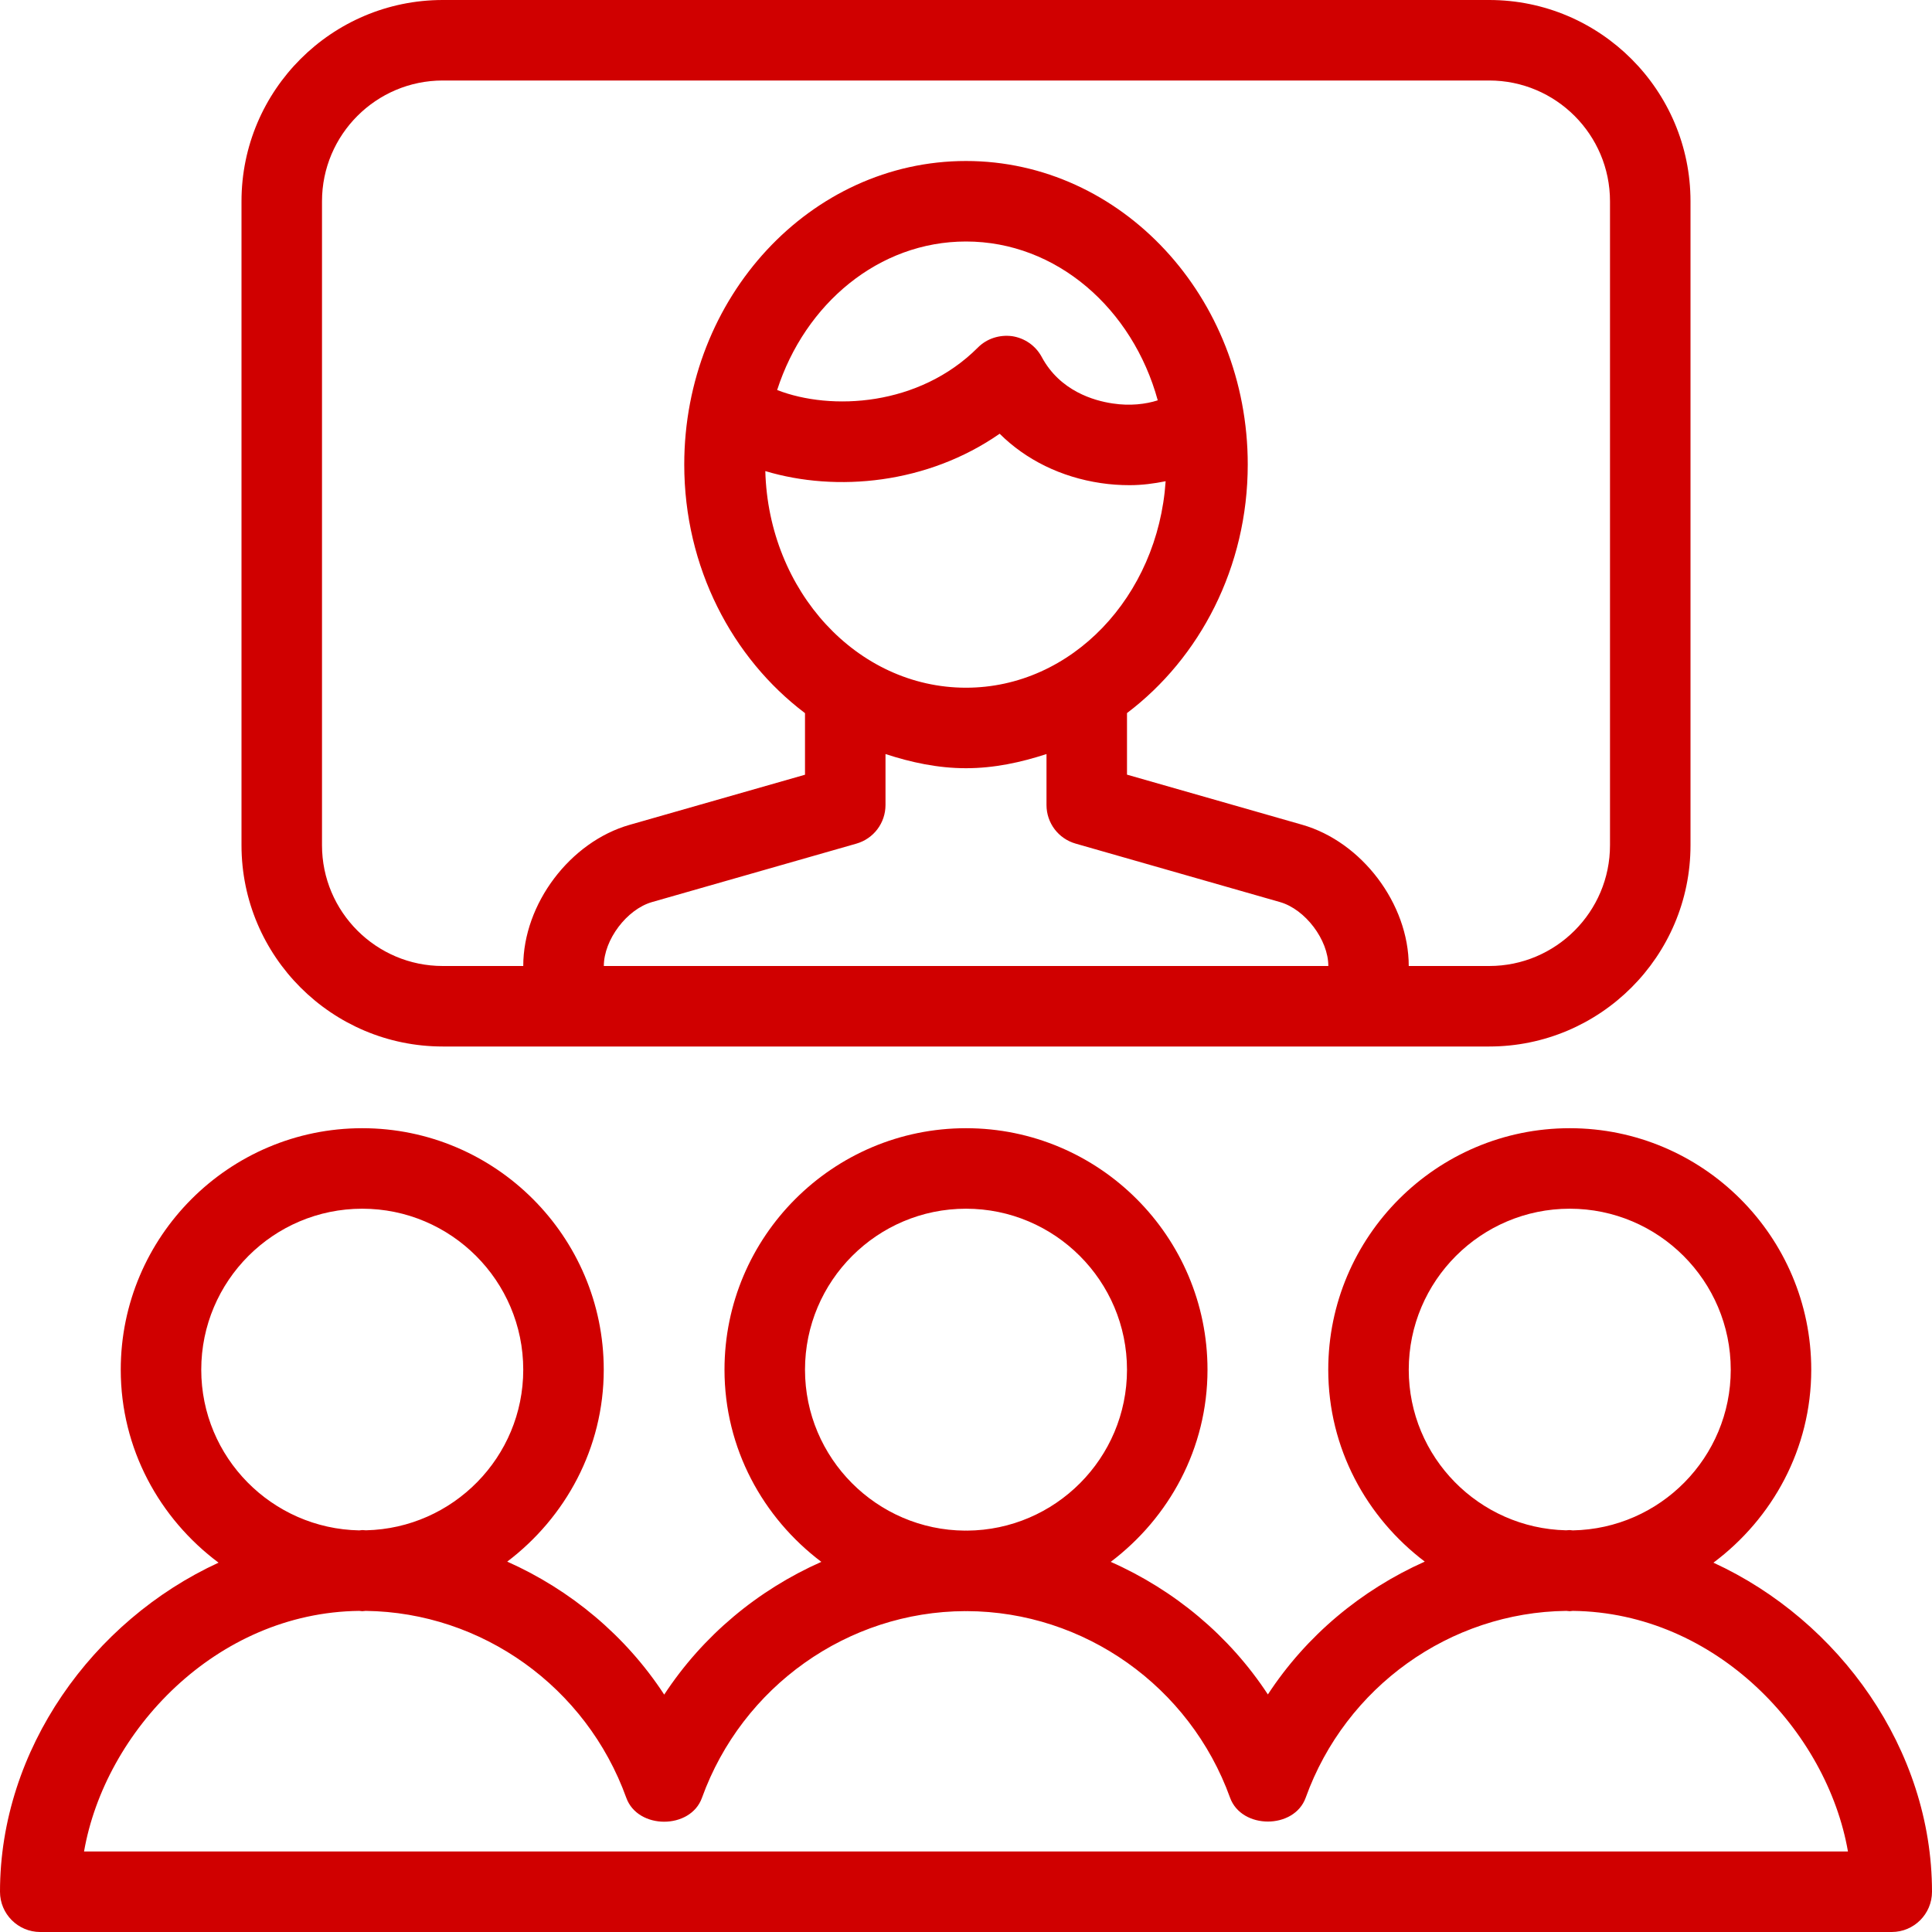
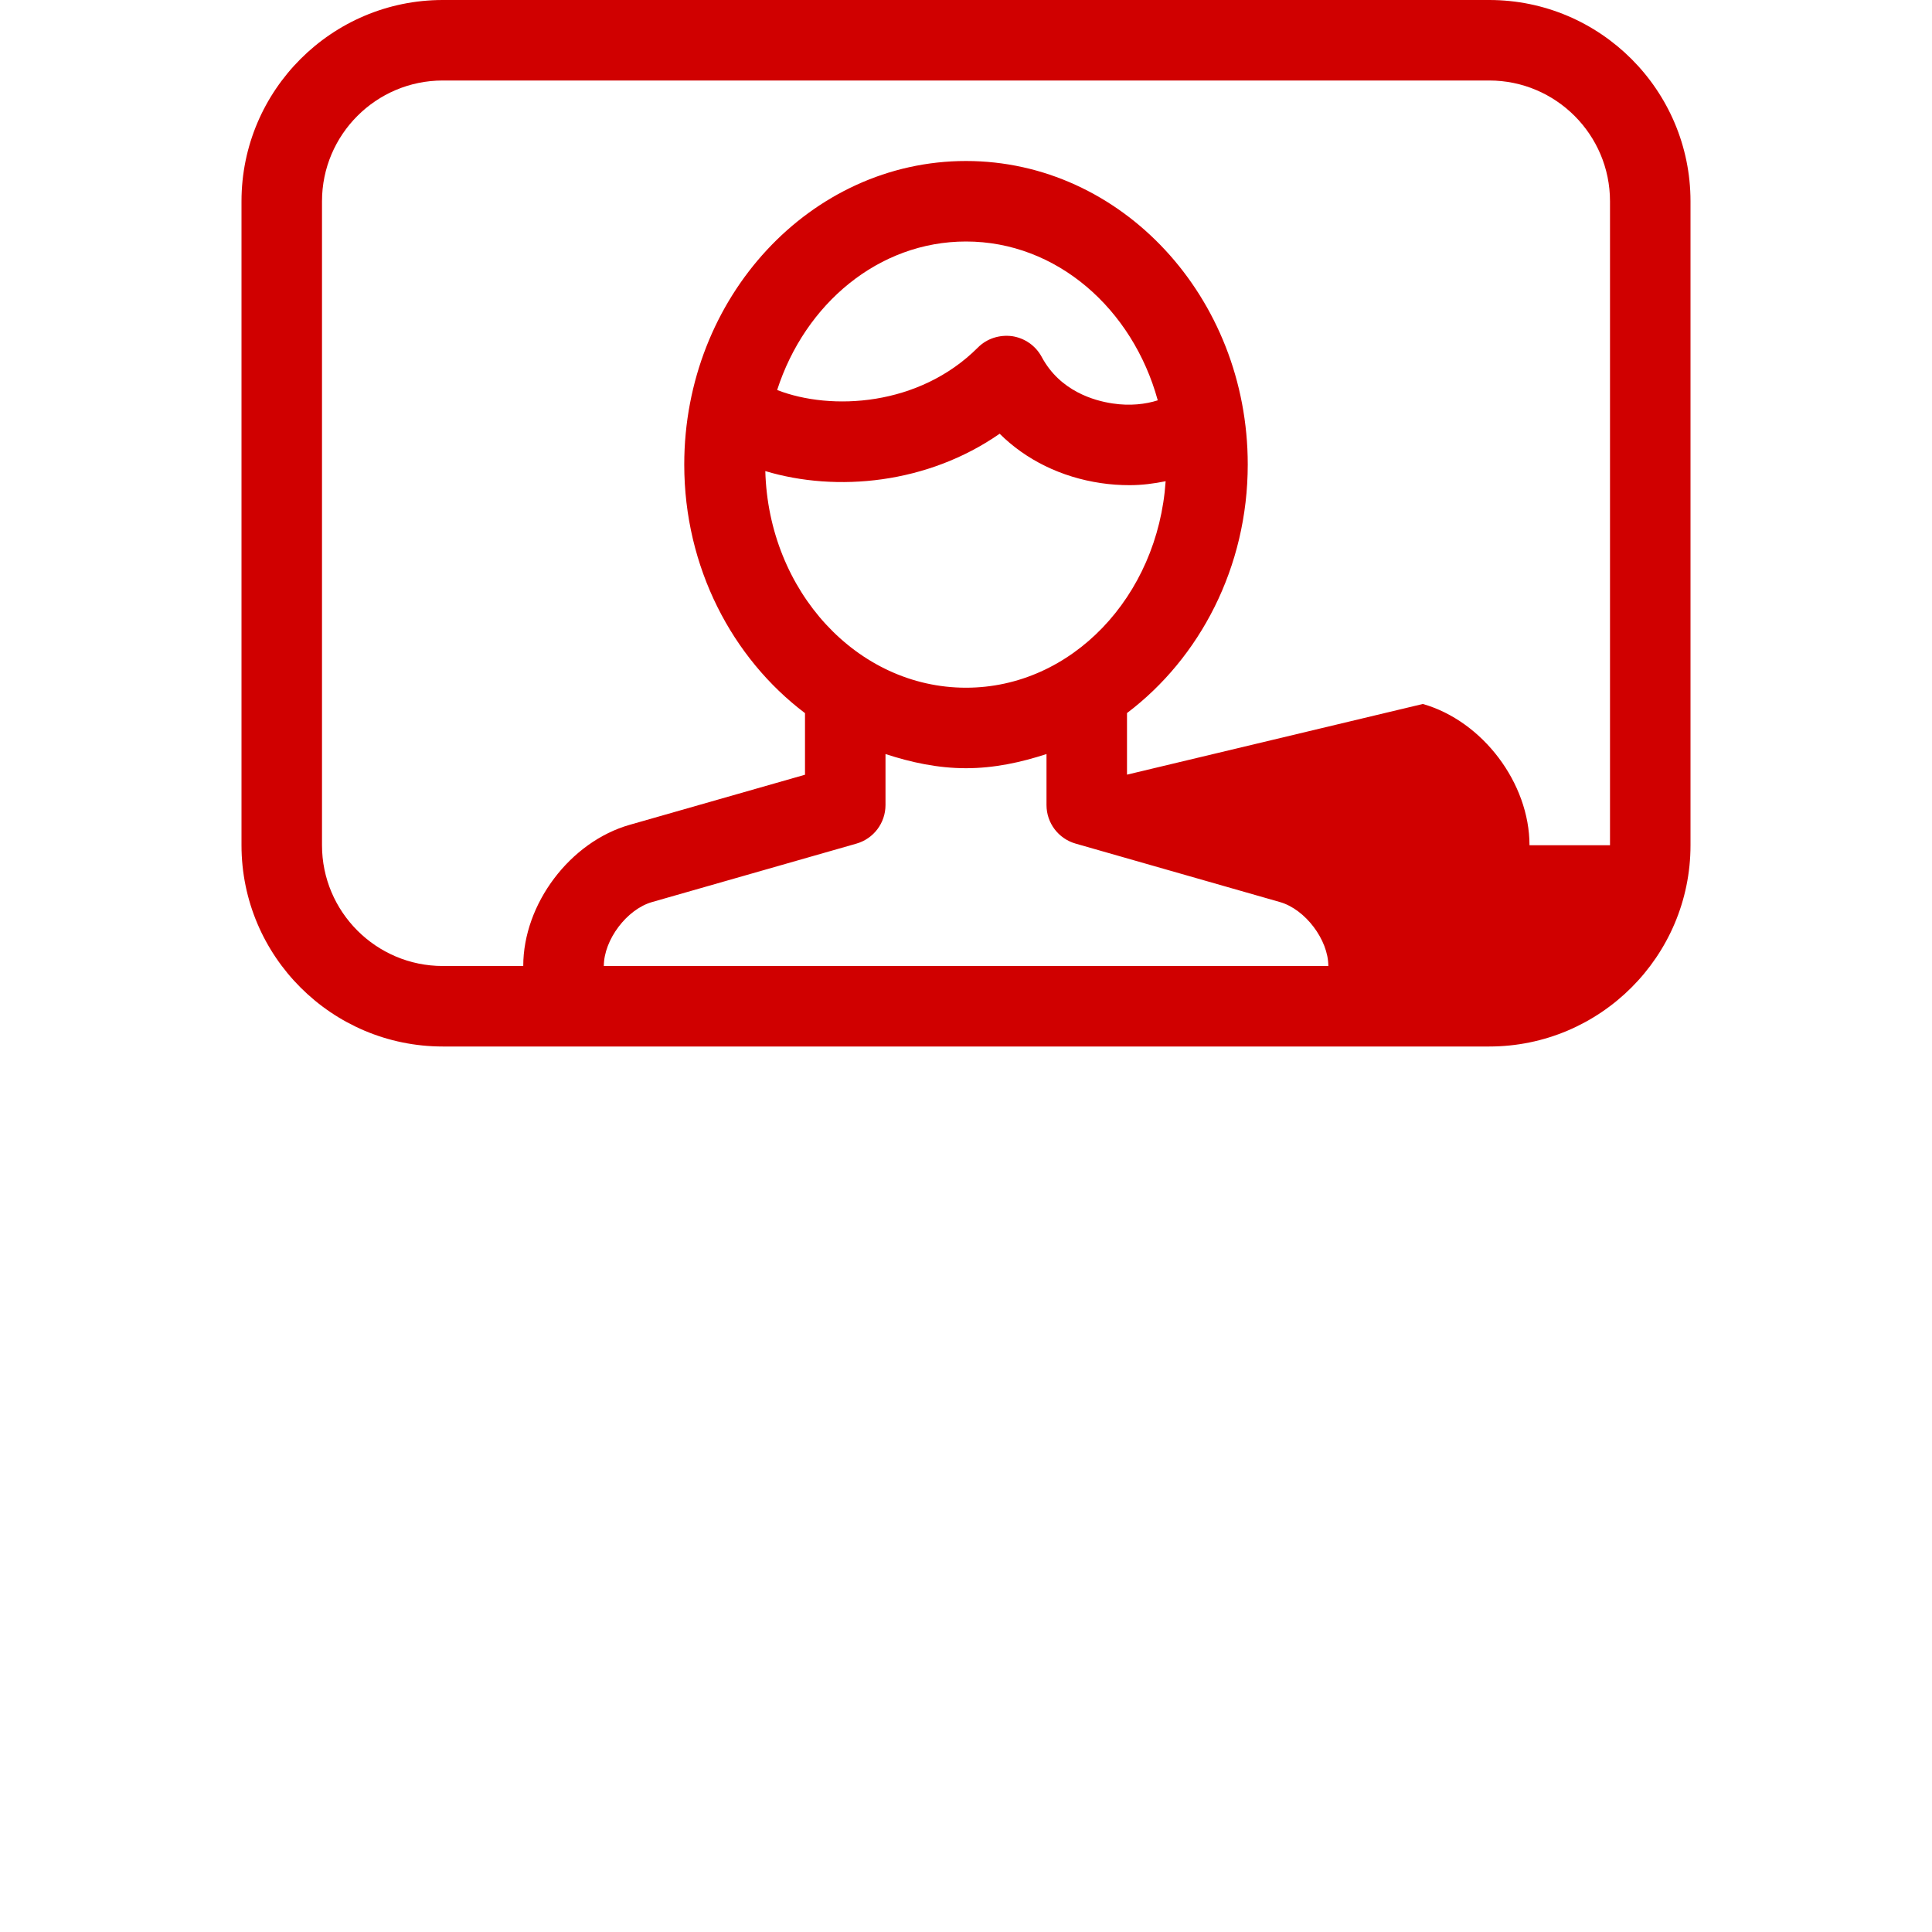
<svg xmlns="http://www.w3.org/2000/svg" version="1.1" x="0px" y="0px" width="100" height="100" viewBox="0 0 24 24" enable-background="new 0 0 24 24" xml:space="preserve" style="fill: rgb(208, 0, 0);">
  <g id="Outline_Icons_1_">
    <g id="Outline_Icons">
	</g>
    <g id="New_icons_1_">
      <g>
-         <path d="M21.285,19.412c0.733-0.548,1.215-1.414,1.215-2.397c0-1.654-1.346-3-3-3s-3,1.346-3,3c0,0.976,0.475,1.835,1.199,2.384     c-0.787,0.351-1.47,0.918-1.949,1.65c-0.479-0.731-1.164-1.298-1.952-1.647C14.523,18.854,15,17.992,15,17.015     c0-1.654-1.346-3-3-3s-3,1.346-3,3c0,0.978,0.477,1.839,1.203,2.387c-0.789,0.35-1.472,0.917-1.952,1.649     c-0.479-0.733-1.163-1.301-1.95-1.652C7.024,18.851,7.5,17.99,7.5,17.015c0-1.654-1.346-3-3-3s-3,1.346-3,3     c0,0.983,0.482,1.85,1.215,2.397C1.15,20.132,0,21.732,0,23.5C0,23.776,0.224,24,0.5,24h23c0.276,0,0.5-0.224,0.5-0.5     C24,21.732,22.85,20.132,21.285,19.412z M17.5,17.015c0-1.103,0.897-2,2-2s2,0.897,2,2c0,1.09-0.877,1.976-1.963,1.996     c-0.013,0-0.024-0.004-0.037-0.004c-0.016,0-0.031,0.003-0.047,0.003C18.372,18.984,17.5,18.101,17.5,17.015z M10,17.015     c0-1.103,0.897-2,2-2s2,0.897,2,2c0,1.099-0.891,1.992-1.988,1.999c-0.004,0-0.008-0.001-0.012-0.001s-0.008,0.001-0.012,0.001     C10.891,19.007,10,18.113,10,17.015z M2.5,17.015c0-1.103,0.897-2,2-2s2,0.897,2,2c0,1.086-0.872,1.97-1.953,1.995     c-0.016,0-0.031-0.003-0.047-0.003c-0.013,0-0.024,0.004-0.037,0.004C3.377,18.99,2.5,18.104,2.5,17.015z M1.044,23     c0.259-1.489,1.635-2.968,3.418-2.989c0.013,0,0.025,0.004,0.038,0.004c0.015,0,0.028-0.004,0.043-0.004     c1.443,0.018,2.74,0.944,3.237,2.322c0.143,0.396,0.798,0.396,0.94,0c0.5-1.384,1.812-2.314,3.269-2.319     c0.004,0,0.007,0.001,0.011,0.001s0.007-0.001,0.011-0.001c1.458,0.005,2.77,0.935,3.269,2.317c0.143,0.396,0.798,0.396,0.94,0     c0.496-1.377,1.793-2.303,3.237-2.32c0.015,0,0.028,0.004,0.043,0.004c0.013,0,0.025-0.004,0.038-0.004     c1.783,0.021,3.159,1.5,3.418,2.989H1.044z" />
-         <path d="M5.5,13h13c1.378,0,2.5-1.121,2.5-2.5v-8C21,1.121,19.878,0,18.5,0h-13C4.122,0,3,1.121,3,2.5v8     C3,11.879,4.122,13,5.5,13z M12.418,5.388c0.326,0.324,0.763,0.54,1.257,0.613c0.12,0.018,0.24,0.026,0.357,0.026     c0.156,0,0.304-0.02,0.448-0.049C14.384,7.408,13.314,8.543,12,8.543c-1.354,0-2.453-1.201-2.493-2.691     C10.393,6.118,11.523,6.011,12.418,5.388z M9.654,4.845C10,3.773,10.916,3,12,3c1.126,0,2.07,0.836,2.382,1.973     c-0.149,0.048-0.344,0.072-0.56,0.039c-0.232-0.034-0.654-0.154-0.881-0.577c-0.075-0.14-0.211-0.235-0.368-0.259     c-0.157-0.02-0.314,0.029-0.426,0.142C11.417,5.048,10.325,5.106,9.654,4.845z M11,10V9.367c0.319,0.104,0.65,0.176,1,0.176     s0.681-0.072,1-0.176V10c0,0.224,0.148,0.419,0.363,0.48l2.538,0.726c0.314,0.09,0.6,0.469,0.6,0.794h-9     c0-0.325,0.285-0.704,0.598-0.794l2.539-0.726C10.852,10.419,11,10.224,11,10z M4,2.5C4,1.673,4.673,1,5.5,1h13     C19.327,1,20,1.673,20,2.5v8c0,0.827-0.673,1.5-1.5,1.5h-1c0-0.771-0.582-1.543-1.325-1.755L14,9.623V8.858     c0.904-0.683,1.5-1.811,1.5-3.088C15.5,3.691,13.93,2,12,2S8.5,3.691,8.5,5.771c0,1.277,0.596,2.405,1.5,3.088v0.765     l-2.177,0.622C7.081,10.457,6.5,11.229,6.5,12h-1C4.673,12,4,11.327,4,10.5V2.5z" />
+         <path d="M5.5,13h13c1.378,0,2.5-1.121,2.5-2.5v-8C21,1.121,19.878,0,18.5,0h-13C4.122,0,3,1.121,3,2.5v8     C3,11.879,4.122,13,5.5,13z M12.418,5.388c0.326,0.324,0.763,0.54,1.257,0.613c0.12,0.018,0.24,0.026,0.357,0.026     c0.156,0,0.304-0.02,0.448-0.049C14.384,7.408,13.314,8.543,12,8.543c-1.354,0-2.453-1.201-2.493-2.691     C10.393,6.118,11.523,6.011,12.418,5.388z M9.654,4.845C10,3.773,10.916,3,12,3c1.126,0,2.07,0.836,2.382,1.973     c-0.149,0.048-0.344,0.072-0.56,0.039c-0.232-0.034-0.654-0.154-0.881-0.577c-0.075-0.14-0.211-0.235-0.368-0.259     c-0.157-0.02-0.314,0.029-0.426,0.142C11.417,5.048,10.325,5.106,9.654,4.845z M11,10V9.367c0.319,0.104,0.65,0.176,1,0.176     s0.681-0.072,1-0.176V10c0,0.224,0.148,0.419,0.363,0.48l2.538,0.726c0.314,0.09,0.6,0.469,0.6,0.794h-9     c0-0.325,0.285-0.704,0.598-0.794l2.539-0.726C10.852,10.419,11,10.224,11,10z M4,2.5C4,1.673,4.673,1,5.5,1h13     C19.327,1,20,1.673,20,2.5v8h-1c0-0.771-0.582-1.543-1.325-1.755L14,9.623V8.858     c0.904-0.683,1.5-1.811,1.5-3.088C15.5,3.691,13.93,2,12,2S8.5,3.691,8.5,5.771c0,1.277,0.596,2.405,1.5,3.088v0.765     l-2.177,0.622C7.081,10.457,6.5,11.229,6.5,12h-1C4.673,12,4,11.327,4,10.5V2.5z" />
      </g>
    </g>
  </g>
  <g id="Invisible_Shape">
    <rect fill="none" width="24" height="24" />
  </g>
</svg>